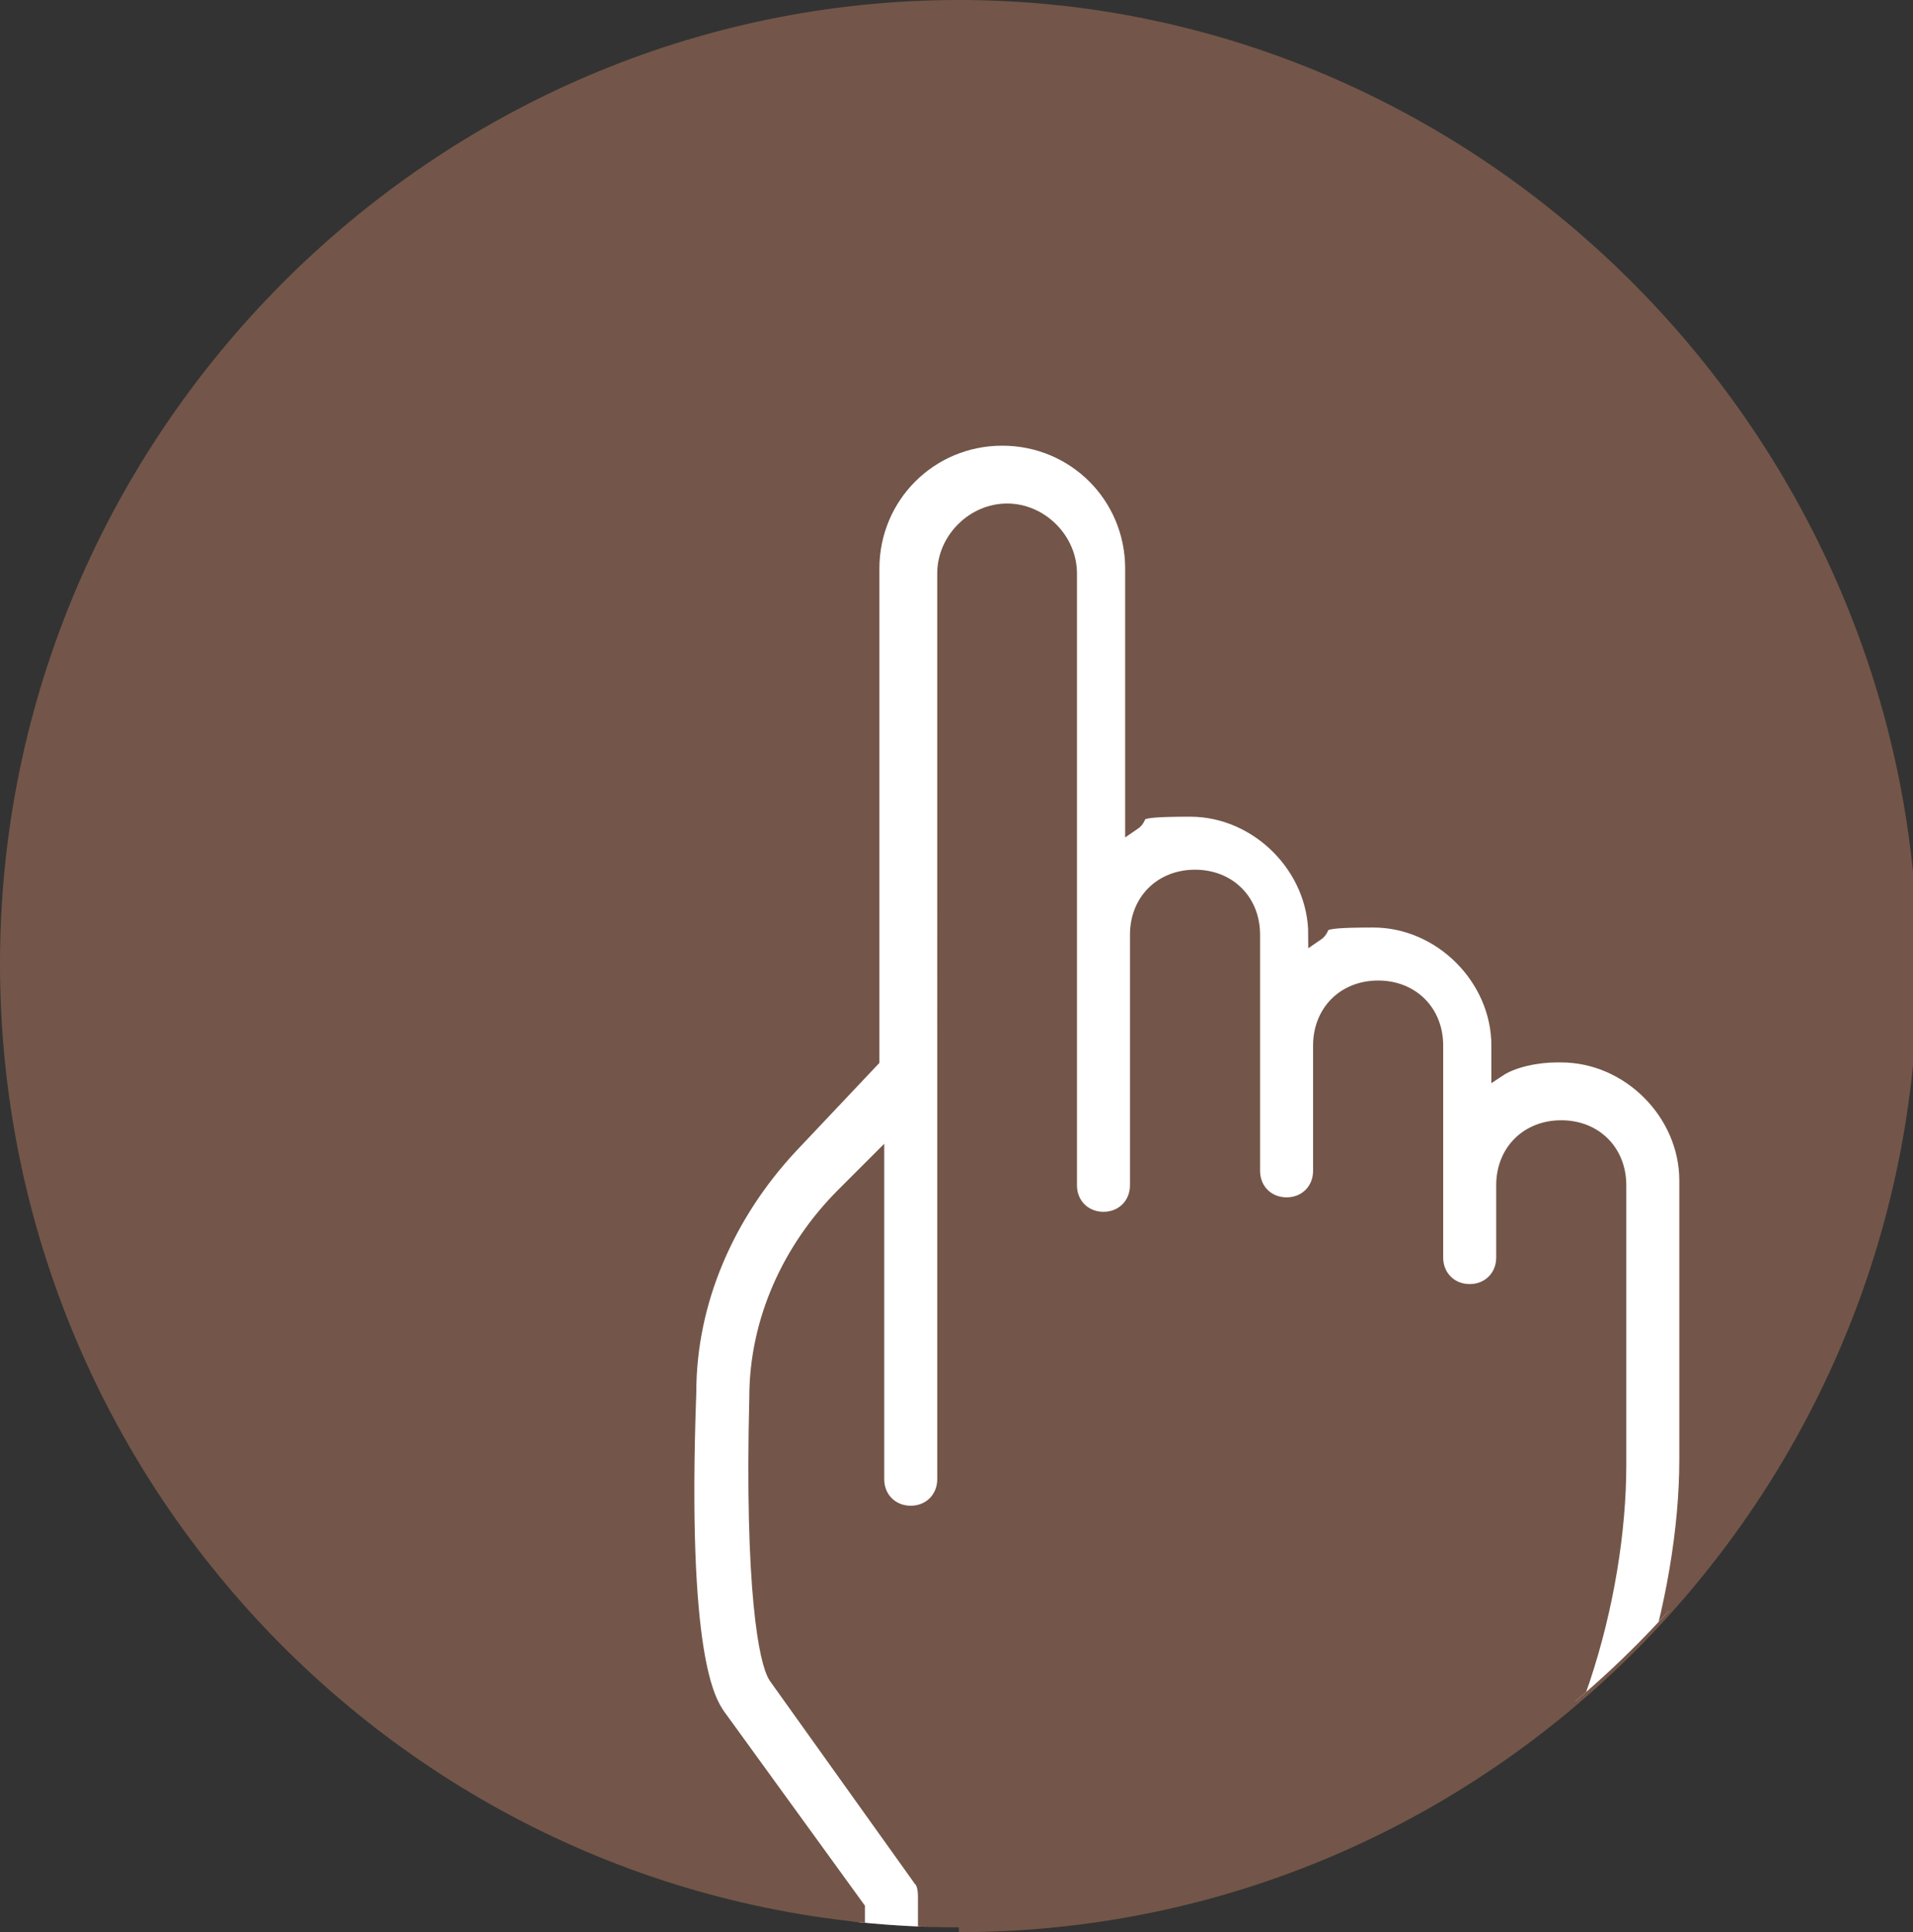
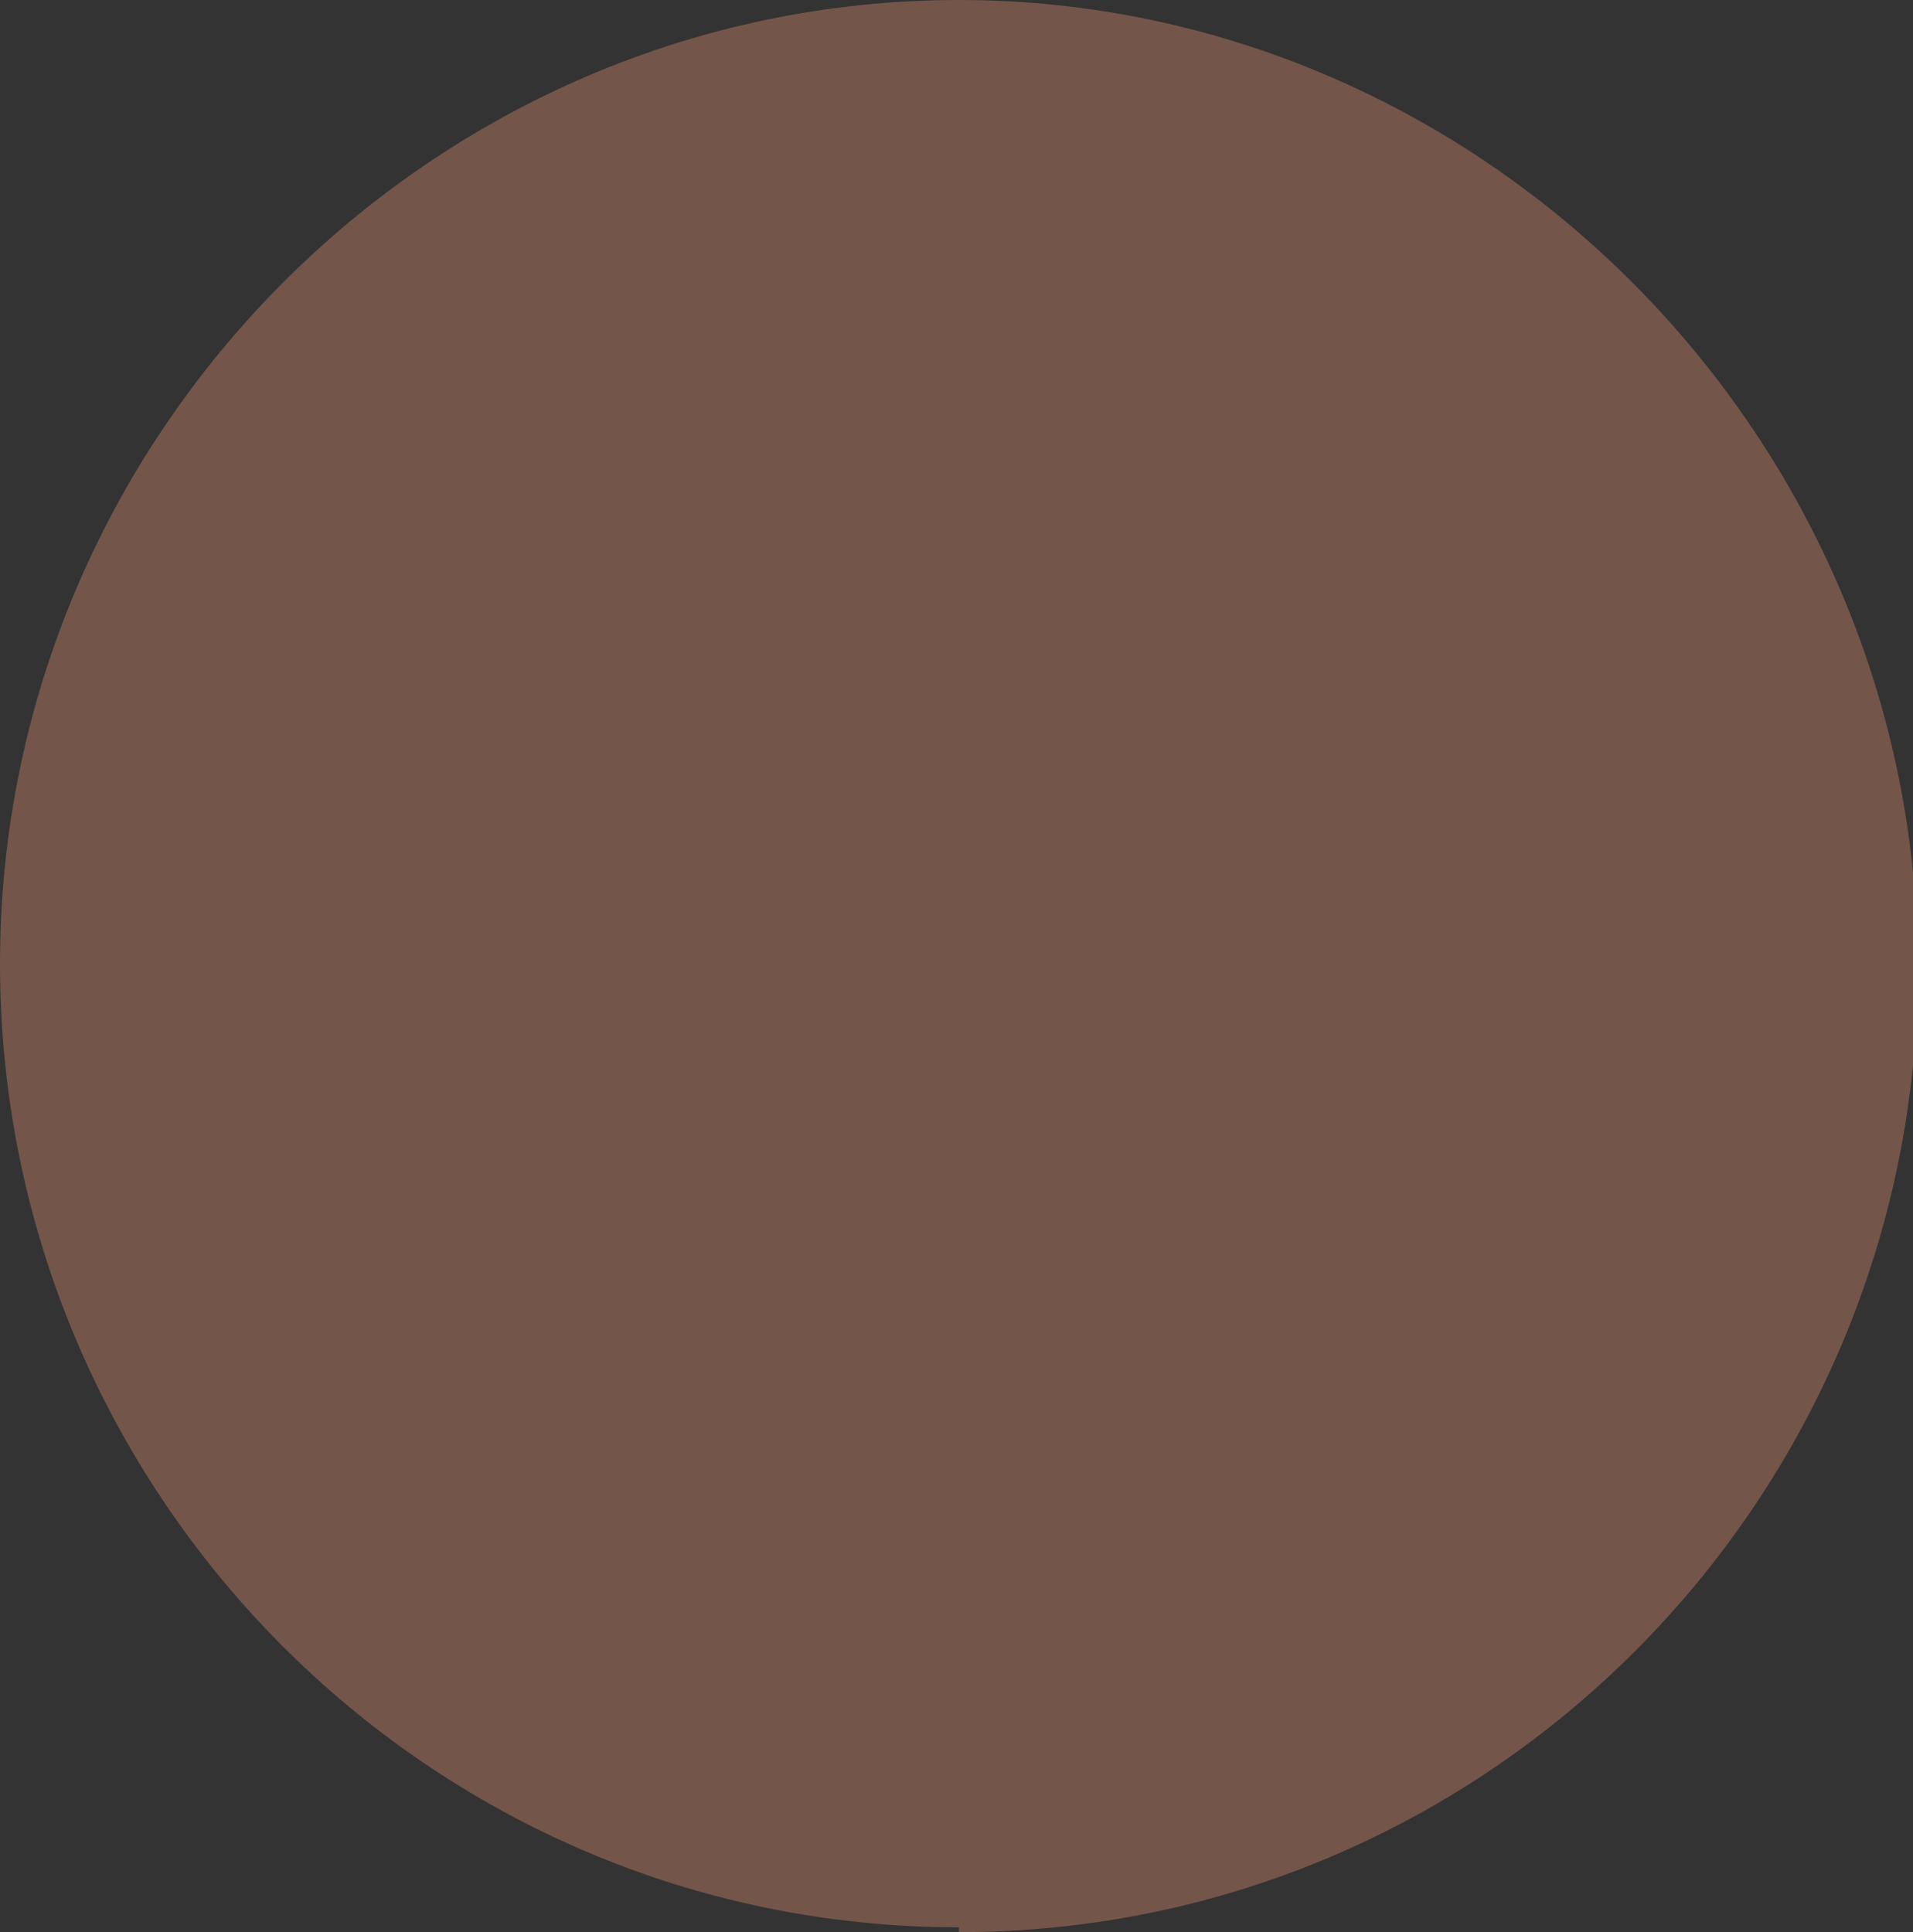
<svg xmlns="http://www.w3.org/2000/svg" id="Layer_1" data-name="Layer 1" version="1.1" viewBox="0 0 39.7 40.1">
  <rect x="0" y="0" width="39.7" height="40.1" fill="#333333" stroke="none" />
  <defs>
    <style>
      .cls-1 {
        fill: #735649;
      }

      .cls-1, .cls-2, .cls-3 {
        stroke-width: 0px;
      }

      .cls-4 {
        clip-path: url(#clippath);
      }

      .cls-2, .cls-5 {
        fill: none;
      }

      .cls-6 {
        clip-path: url(#clippath-1);
      }

      .cls-5 {
        stroke: #735649;
        stroke-miterlimit: 10;
        stroke-width: .3px;
      }

      .cls-3 {
        fill: #fff;
      }
    </style>
    <clipPath id="clippath">
      <rect class="cls-2" width="39.7" height="40.1" />
    </clipPath>
    <clipPath id="clippath-1">
-       <path class="cls-2" d="M0,20c0,11.1,8.9,20,19.9,20s19.9-9,19.9-20S30.8,0,19.9,0,0,9,0,20" />
-     </clipPath>
+       </clipPath>
  </defs>
  <g class="cls-4">
    <path class="cls-1" d="M19.9,40.1c11,0,19.9-9,19.9-20S30.8,0,19.9,0,0,9,0,20s8.9,20,19.9,20" />
  </g>
  <g class="cls-6">
-     <path class="cls-3" d="M32.3,21.9c-.4,0-.9.1-1.2.3v-.5c0-1.4-1.2-2.6-2.6-2.6s-.9.1-1.2.3c0-1.4-1.2-2.6-2.6-2.6s-.9.1-1.2.3v-5.3c0-1.5-1.2-2.7-2.7-2.7s-2.7,1.2-2.7,2.7v10.2l-1.7,1.8c-1.3,1.4-2.1,3.2-2.1,5.1-.2,5.5.4,6.4.6,6.7l2.9,4v2.2c0,.4.3.7.7.7s.7-.3.7-.7v-2.4c0-.1,0-.3-.1-.4l-3-4.2c-.2-.3-.5-1.8-.4-5.8,0-1.6.7-3.1,1.8-4.2l.7-.7v6.6c0,.4.3.7.7.7s.7-.3.7-.7V11.9c0-.7.6-1.3,1.3-1.3s1.3.6,1.3,1.3v12.7c0,.4.3.7.7.7s.7-.3.7-.7v-5.2c0-.7.5-1.2,1.2-1.2s1.2.5,1.2,1.2v4.9h0c0,.4.3.7.7.7s.7-.3.7-.7h0v-2.6c0-.7.5-1.2,1.2-1.2s1.2.5,1.2,1.2v4.4c0,.4.3.7.7.7s.7-.3.7-.7v-1.5c0-.7.5-1.2,1.2-1.2s1.2.5,1.2,1.2v5.8c0,2.7-1,6.4-3,8.3-.1.1-.2.3-.2.5v2.6c0,.4.3.7.7.7s.7-.3.7-.7v-2.4c2.1-2.3,3.2-6.3,3.2-9.1v-5.8c0-1.4-1.2-2.6-2.6-2.6" />
-     <path class="cls-5" d="M32.3,21.9c-.4,0-.9.1-1.2.3v-.5c0-1.4-1.2-2.6-2.6-2.6s-.9.1-1.2.3c0-1.4-1.2-2.6-2.6-2.6s-.9.1-1.2.3v-5.3c0-1.5-1.2-2.7-2.7-2.7s-2.7,1.2-2.7,2.7v10.2l-1.7,1.8c-1.3,1.4-2.1,3.2-2.1,5.1-.2,5.5.4,6.4.6,6.7l2.9,4v2.2c0,.4.3.7.7.7s.7-.3.7-.7v-2.4c0-.1,0-.3-.1-.4l-3-4.2c-.2-.3-.5-1.8-.4-5.8,0-1.6.7-3.1,1.8-4.2l.7-.7v6.6c0,.4.3.7.7.7s.7-.3.7-.7V11.9c0-.7.6-1.3,1.3-1.3s1.3.6,1.3,1.3v12.7c0,.4.3.7.7.7s.7-.3.7-.7v-5.2c0-.7.5-1.2,1.2-1.2s1.2.5,1.2,1.2v4.9h0c0,.4.3.7.7.7s.7-.3.7-.7h0v-2.6c0-.7.5-1.2,1.2-1.2s1.2.5,1.2,1.2v4.4c0,.4.3.7.7.7s.7-.3.7-.7v-1.5c0-.7.5-1.2,1.2-1.2s1.2.5,1.2,1.2v5.8c0,2.7-1,6.4-3,8.3-.1.1-.2.3-.2.5v2.6c0,.4.3.7.7.7s.7-.3.7-.7v-2.4c2.1-2.3,3.2-6.3,3.2-9.1v-5.8c0-1.4-1.2-2.6-2.6-2.6Z" />
+     <path class="cls-5" d="M32.3,21.9c-.4,0-.9.1-1.2.3v-.5c0-1.4-1.2-2.6-2.6-2.6s-.9.1-1.2.3c0-1.4-1.2-2.6-2.6-2.6s-.9.1-1.2.3v-5.3c0-1.5-1.2-2.7-2.7-2.7s-2.7,1.2-2.7,2.7v10.2l-1.7,1.8c-1.3,1.4-2.1,3.2-2.1,5.1-.2,5.5.4,6.4.6,6.7l2.9,4v2.2c0,.4.3.7.7.7s.7-.3.7-.7v-2.4c0-.1,0-.3-.1-.4l-3-4.2c-.2-.3-.5-1.8-.4-5.8,0-1.6.7-3.1,1.8-4.2l.7-.7v6.6c0,.4.3.7.7.7s.7-.3.7-.7V11.9c0-.7.6-1.3,1.3-1.3s1.3.6,1.3,1.3v12.7c0,.4.3.7.7.7s.7-.3.7-.7v-5.2c0-.7.5-1.2,1.2-1.2s1.2.5,1.2,1.2v4.9h0c0,.4.3.7.7.7s.7-.3.7-.7h0v-2.6c0-.7.5-1.2,1.2-1.2s1.2.5,1.2,1.2v4.4c0,.4.3.7.7.7s.7-.3.7-.7v-1.5c0-.7.5-1.2,1.2-1.2s1.2.5,1.2,1.2v5.8c0,2.7-1,6.4-3,8.3-.1.1-.2.3-.2.5v2.6c0,.4.3.7.7.7s.7-.3.7-.7v-2.4c2.1-2.3,3.2-6.3,3.2-9.1c0-1.4-1.2-2.6-2.6-2.6Z" />
  </g>
</svg>